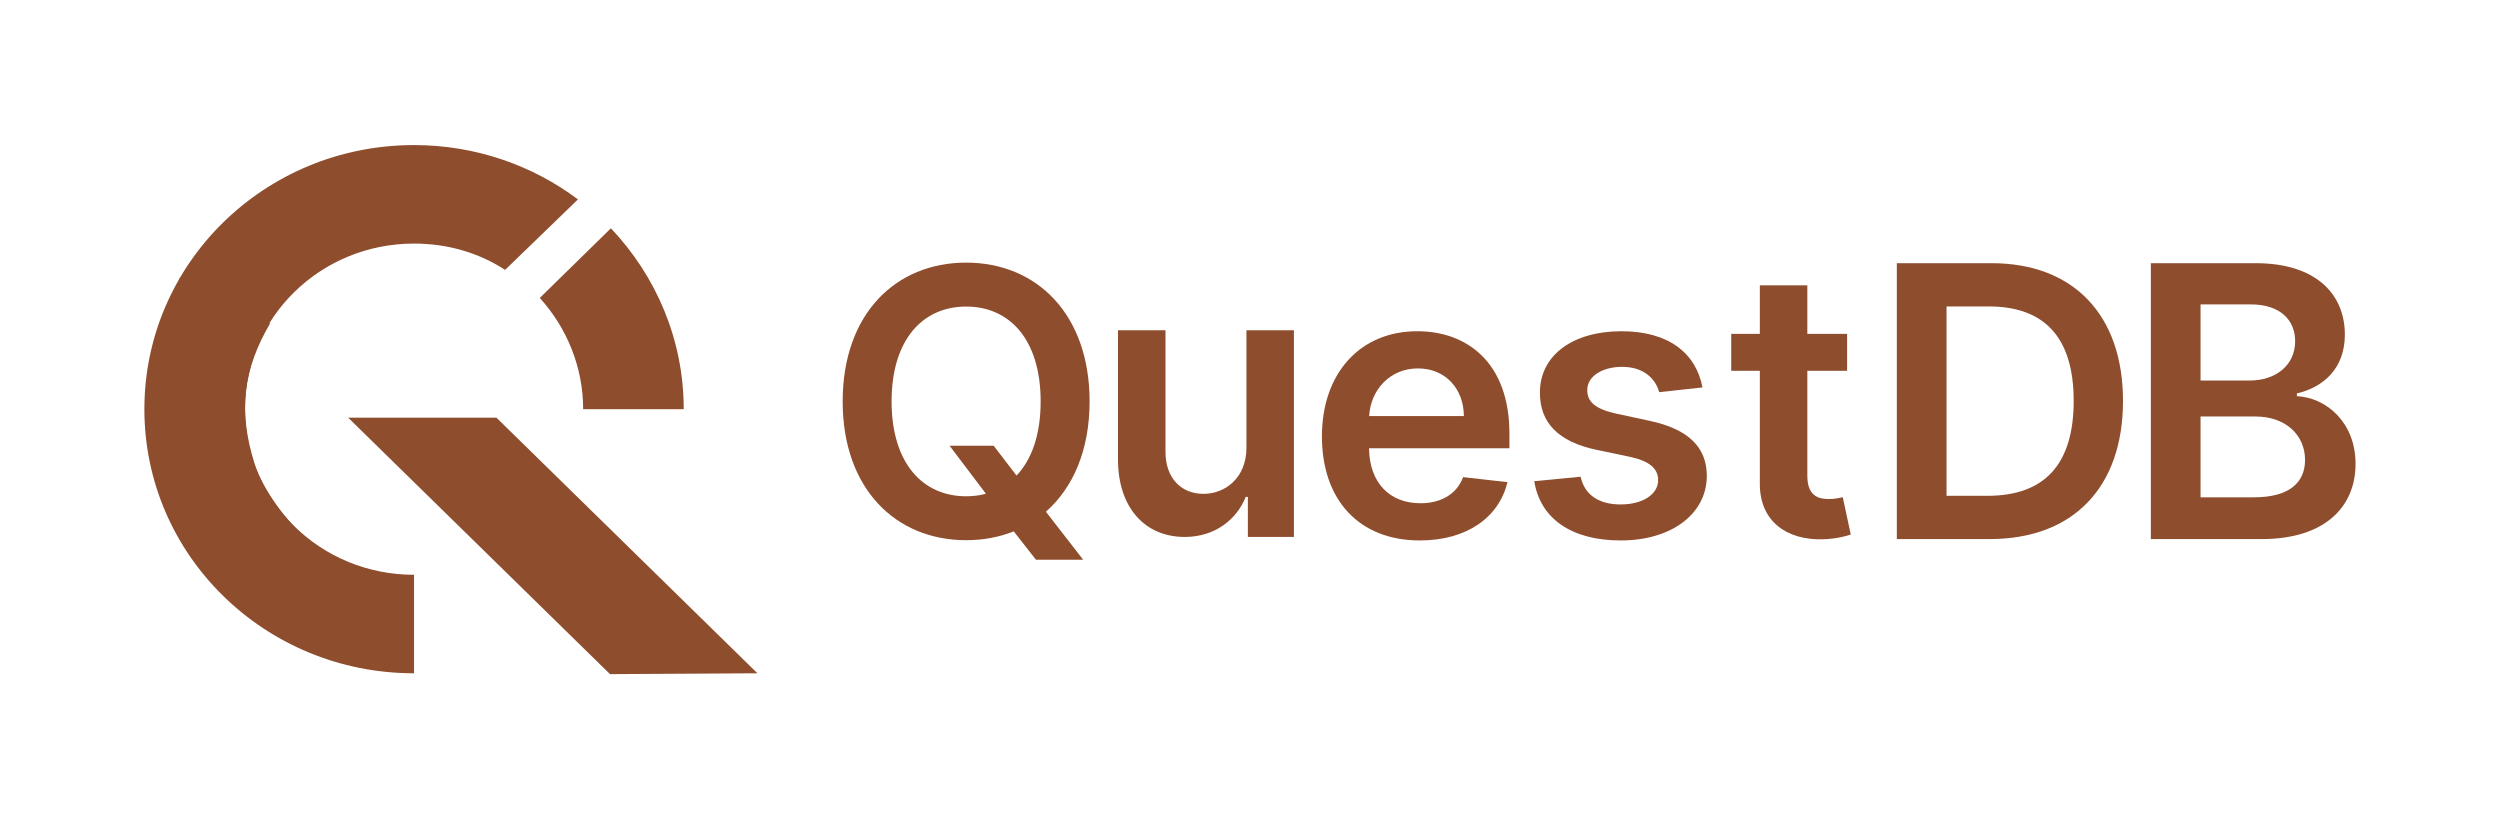
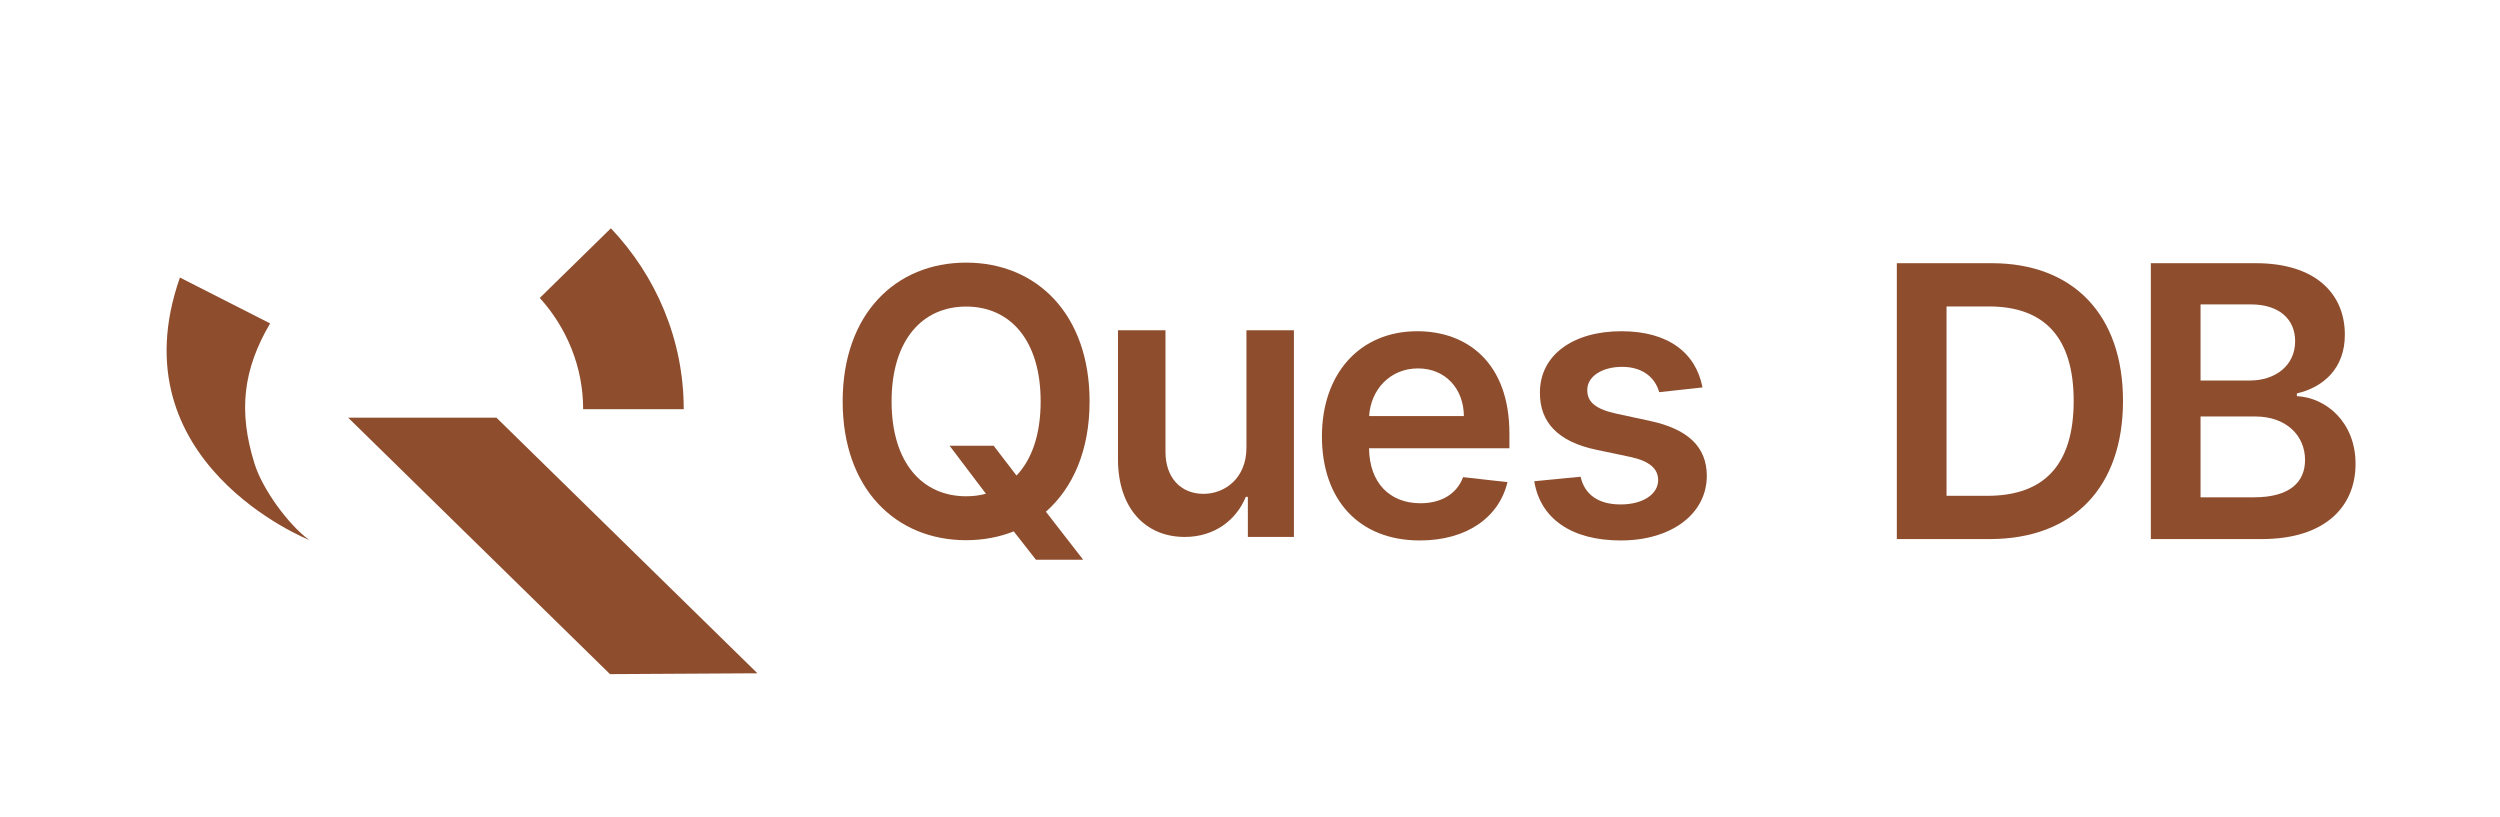
<svg xmlns="http://www.w3.org/2000/svg" width="104" height="34" viewBox="0 0 104 34" fill="none">
  <g filter="url(#filter0_d_4278_15996)">
    <path d="M76.908 5.949C76.356 5.949 75.908 6.396 75.908 6.949V18.425C75.908 18.977 76.356 19.425 76.908 19.425H80.776C82.726 19.425 84.394 18.813 85.572 17.588C86.744 16.368 87.317 14.658 87.317 12.676C87.317 10.699 86.744 8.996 85.584 7.781C84.418 6.561 82.77 5.949 80.854 5.949H76.908ZM79.976 15.626V9.748H80.737C81.711 9.748 82.284 10.016 82.629 10.398C82.992 10.798 83.265 11.496 83.265 12.676C83.265 13.862 82.992 14.564 82.624 14.967C82.272 15.353 81.685 15.626 80.676 15.626H79.976Z" fill="white" stroke="white" stroke-width="2" stroke-linejoin="round" />
    <path d="M86.475 18.425C86.475 18.977 86.922 19.425 87.475 19.425H92.095C93.564 19.425 94.796 19.048 95.676 18.289C96.572 17.517 96.991 16.444 96.991 15.298C96.991 13.993 96.448 12.958 95.657 12.296C95.676 12.276 95.694 12.256 95.712 12.236C96.248 11.635 96.546 10.847 96.546 9.924C96.546 8.817 96.14 7.782 95.275 7.038C94.427 6.307 93.244 5.949 91.844 5.949H87.475C86.922 5.949 86.475 6.396 86.475 6.949V18.425ZM90.543 15.688V14.326H91.822C92.255 14.326 92.519 14.456 92.662 14.587C92.801 14.713 92.89 14.892 92.89 15.136C92.89 15.347 92.829 15.422 92.767 15.473C92.668 15.551 92.394 15.688 91.766 15.688H90.543ZM90.543 10.83V9.663H91.632C92.07 9.663 92.272 9.779 92.351 9.848C92.417 9.905 92.478 10 92.478 10.193C92.478 10.405 92.403 10.532 92.294 10.623C92.169 10.727 91.938 10.83 91.588 10.83H90.543Z" fill="white" stroke="white" stroke-width="2" stroke-linejoin="round" />
    <path d="M36.608 14.098C36.518 14.278 36.487 14.476 36.511 14.668C36.263 14.22 36.09 13.577 36.09 12.699C36.09 11.577 36.372 10.839 36.732 10.402C37.075 9.984 37.557 9.753 38.191 9.753C38.828 9.753 39.31 9.985 39.652 10.401C40.01 10.838 40.291 11.576 40.291 12.699C40.291 13.191 40.238 13.607 40.148 13.957L40.131 13.935C39.942 13.688 39.648 13.543 39.337 13.543H37.503C37.123 13.543 36.777 13.758 36.608 14.098ZM38.191 19.472C38.752 19.472 39.295 19.405 39.815 19.271L40.307 19.9C40.496 20.143 40.787 20.285 41.095 20.285H43.06C43.441 20.285 43.79 20.067 43.958 19.724C44.126 19.381 44.084 18.973 43.85 18.671L42.828 17.355C43.794 16.173 44.327 14.575 44.327 12.699C44.327 10.679 43.711 8.977 42.591 7.77C41.468 6.558 39.909 5.925 38.191 5.925C36.47 5.925 34.911 6.558 33.788 7.77C32.669 8.977 32.055 10.68 32.055 12.699C32.055 14.715 32.669 16.418 33.788 17.625C34.911 18.838 36.47 19.472 38.191 19.472Z" fill="white" stroke="white" stroke-width="2" stroke-linejoin="round" />
-     <path d="M47.484 9.738C47.484 9.186 47.036 8.738 46.484 8.738H44.508C43.956 8.738 43.508 9.186 43.508 9.738V15.106C43.508 16.299 43.842 17.363 44.529 18.142C45.225 18.933 46.204 19.337 47.286 19.337C47.962 19.337 48.569 19.178 49.087 18.903C49.267 19.165 49.569 19.337 49.911 19.337H51.827C52.38 19.337 52.827 18.89 52.827 18.337V9.738C52.827 9.186 52.38 8.738 51.827 8.738H49.852C49.299 8.738 48.852 9.186 48.852 9.738V14.623C48.852 15.012 48.721 15.223 48.598 15.339C48.461 15.469 48.267 15.543 48.067 15.543C47.84 15.543 47.724 15.47 47.657 15.397C47.582 15.316 47.484 15.138 47.484 14.798V9.738Z" fill="white" stroke="white" stroke-width="2" stroke-linejoin="round" />
-     <path d="M61.683 16.289C61.749 16.011 61.693 15.717 61.529 15.483C61.507 15.451 61.483 15.421 61.458 15.393C61.663 15.21 61.792 14.943 61.792 14.647V14.037C61.792 12.355 61.284 11.012 60.354 10.089C59.43 9.172 58.199 8.779 56.96 8.779C55.499 8.779 54.229 9.326 53.333 10.321C52.445 11.306 51.992 12.654 51.992 14.153C51.992 15.667 52.437 17.015 53.349 17.992C54.27 18.978 55.569 19.483 57.064 19.483C59.353 19.483 61.199 18.318 61.683 16.289ZM57.85 15.647C57.733 15.81 57.514 15.935 57.091 15.935C56.684 15.935 56.432 15.807 56.277 15.647H57.85Z" fill="white" stroke="white" stroke-width="2" stroke-linejoin="round" />
    <path d="M68.933 13.111C69.21 13.08 69.462 12.935 69.628 12.711C69.794 12.486 69.858 12.203 69.806 11.929C69.626 10.989 69.147 10.171 68.356 9.601C67.579 9.041 66.582 8.779 65.451 8.779C64.288 8.779 63.211 9.065 62.398 9.672C61.561 10.297 61.058 11.228 61.061 12.336C61.058 13.172 61.321 13.946 61.918 14.558C62.063 14.707 62.222 14.84 62.393 14.959L61.73 15.023C61.455 15.05 61.204 15.189 61.035 15.407C60.867 15.625 60.795 15.903 60.839 16.175C61.002 17.209 61.532 18.07 62.377 18.654C63.201 19.224 64.255 19.483 65.423 19.483C66.635 19.483 67.753 19.168 68.596 18.538C69.458 17.894 70 16.937 70.004 15.797H70.004L70.004 15.789C70 14.951 69.718 14.198 69.111 13.612C68.932 13.439 68.732 13.288 68.515 13.156L68.933 13.111ZM64.82 15.819L65.574 15.978C65.526 15.982 65.474 15.985 65.418 15.985C65.103 15.985 64.944 15.915 64.875 15.868C64.857 15.856 64.838 15.84 64.82 15.819ZM65.791 12.304L65.626 12.269C65.693 12.277 65.747 12.29 65.791 12.304Z" fill="white" stroke="white" stroke-width="2" stroke-linejoin="round" />
    <path d="M75.839 9.889C75.839 9.336 75.391 8.889 74.839 8.889H74.185V7.869C74.185 7.317 73.738 6.869 73.185 6.869H71.209C70.657 6.869 70.209 7.317 70.209 7.869V8.889H70.019C69.467 8.889 69.019 9.336 69.019 9.889V11.425C69.019 11.978 69.467 12.425 70.019 12.425H70.209V16.109C70.203 17.163 70.592 18.055 71.323 18.656C72.029 19.238 72.946 19.46 73.859 19.433C74.544 19.413 75.03 19.278 75.31 19.184C75.792 19.023 76.076 18.524 75.97 18.027L75.637 16.473C75.58 16.208 75.418 15.977 75.187 15.834C74.957 15.691 74.678 15.647 74.415 15.713C74.359 15.727 74.275 15.745 74.185 15.754V12.425H74.839C75.391 12.425 75.839 11.978 75.839 11.425V9.889Z" fill="white" stroke="white" stroke-width="2" stroke-linejoin="round" />
    <mask id="path-8-outside-1_4278_15996" maskUnits="userSpaceOnUse" x="2.006" y="0.035" width="30" height="27" fill="black">
      <rect fill="white" x="2.006" y="0.035" width="30" height="27" />
      <path d="M8.19 13.022C8.19 9.206 11.329 6.133 15.224 6.133C16.631 6.133 17.93 6.521 19.012 7.228L22.042 4.296C20.166 2.883 17.785 2.035 15.224 2.035C9.02 2.035 4.006 6.945 4.006 13.022C4.006 19.098 9.02 24.009 15.224 24.009V19.911C11.329 19.911 8.19 16.837 8.19 13.022Z" />
      <path d="M22.259 13.022H26.443C26.443 10.125 25.289 7.475 23.413 5.497L20.455 8.394C21.573 9.63 22.259 11.255 22.259 13.022Z" />
      <path d="M18.651 13.375H12.483L23.376 24.044L29.509 24.009L18.651 13.375Z" />
      <path d="M5.485 7.546C2.779 15.248 10.86 18.462 10.86 18.462C9.994 17.826 8.912 16.343 8.587 15.283C7.902 13.092 8.118 11.361 9.236 9.454" />
    </mask>
    <path d="M8.19 13.022C8.19 9.206 11.329 6.133 15.224 6.133C16.631 6.133 17.93 6.521 19.012 7.228L22.042 4.296C20.166 2.883 17.785 2.035 15.224 2.035C9.02 2.035 4.006 6.945 4.006 13.022C4.006 19.098 9.02 24.009 15.224 24.009V19.911C11.329 19.911 8.19 16.837 8.19 13.022Z" fill="white" />
    <path d="M22.259 13.022H26.443C26.443 10.125 25.289 7.475 23.413 5.497L20.455 8.394C21.573 9.63 22.259 11.255 22.259 13.022Z" fill="white" />
    <path d="M18.651 13.375H12.483L23.376 24.044L29.509 24.009L18.651 13.375Z" fill="white" />
-     <path d="M5.485 7.546C2.779 15.248 10.86 18.462 10.86 18.462C9.994 17.826 8.912 16.343 8.587 15.283C7.902 13.092 8.118 11.361 9.236 9.454" fill="white" />
    <path d="M19.012 7.228L17.918 8.903C18.7 9.413 19.732 9.315 20.403 8.665L19.012 7.228ZM22.042 4.296L23.433 5.733C23.853 5.326 24.074 4.756 24.038 4.172C24.002 3.589 23.712 3.05 23.245 2.698L22.042 4.296ZM15.224 24.009V26.009C16.329 26.009 17.224 25.113 17.224 24.009H15.224ZM15.224 19.911H17.224C17.224 18.806 16.329 17.911 15.224 17.911V19.911ZM22.259 13.022H20.259C20.259 14.126 21.154 15.022 22.259 15.022V13.022ZM26.443 13.022V15.022C27.548 15.022 28.443 14.126 28.443 13.022H26.443ZM23.413 5.497L24.864 4.121C24.496 3.732 23.986 3.507 23.45 3.497C22.914 3.487 22.397 3.693 22.014 4.068L23.413 5.497ZM20.455 8.394L19.056 6.965C18.289 7.716 18.252 8.939 18.972 9.735L20.455 8.394ZM18.651 13.375L20.05 11.946C19.677 11.58 19.174 11.375 18.651 11.375V13.375ZM12.483 13.375V11.375C11.67 11.375 10.938 11.867 10.631 12.619C10.324 13.372 10.503 14.235 11.083 14.804L12.483 13.375ZM23.376 24.044L21.977 25.473C22.354 25.842 22.861 26.047 23.388 26.044L23.376 24.044ZM29.509 24.009L29.52 26.009C30.331 26.004 31.058 25.51 31.363 24.759C31.667 24.008 31.487 23.147 30.908 22.58L29.509 24.009ZM10.86 18.462L10.12 20.321C11.055 20.693 12.121 20.312 12.609 19.432C13.097 18.552 12.855 17.446 12.044 16.851L10.86 18.462ZM8.587 15.283L10.499 14.697L10.496 14.685L8.587 15.283ZM10.19 13.022C10.19 10.35 12.393 8.133 15.224 8.133V4.133C10.263 4.133 6.19 8.063 6.19 13.022H10.19ZM15.224 8.133C16.258 8.133 17.174 8.416 17.918 8.903L20.105 5.553C18.686 4.626 17.004 4.133 15.224 4.133V8.133ZM20.403 8.665L23.433 5.733L20.651 2.858L17.621 5.791L20.403 8.665ZM23.245 2.698C21.03 1.029 18.228 0.035 15.224 0.035V4.035C17.342 4.035 19.302 4.736 20.838 5.893L23.245 2.698ZM15.224 0.035C7.955 0.035 2.006 5.802 2.006 13.022H6.006C6.006 8.089 10.085 4.035 15.224 4.035V0.035ZM2.006 13.022C2.006 20.242 7.955 26.009 15.224 26.009V22.009C10.085 22.009 6.006 17.954 6.006 13.022H2.006ZM17.224 24.009V19.911H13.224V24.009H17.224ZM15.224 17.911C12.394 17.911 10.19 15.694 10.19 13.022H6.19C6.19 17.981 10.263 21.911 15.224 21.911V17.911ZM22.259 15.022H26.443V11.022H22.259V15.022ZM28.443 13.022C28.443 9.582 27.071 6.448 24.864 4.121L21.962 6.873C23.507 8.503 24.443 10.667 24.443 13.022H28.443ZM22.014 4.068L19.056 6.965L21.855 9.823L24.812 6.926L22.014 4.068ZM18.972 9.735C19.779 10.628 20.259 11.783 20.259 13.022H24.259C24.259 10.728 23.367 8.632 21.939 7.052L18.972 9.735ZM18.651 11.375H12.483V15.375H18.651V11.375ZM11.083 14.804L21.977 25.473L24.776 22.615L13.882 11.946L11.083 14.804ZM23.388 26.044L29.52 26.009L29.497 22.009L23.365 22.044L23.388 26.044ZM30.908 22.58L20.05 11.946L17.252 14.804L28.109 25.437L30.908 22.58ZM3.598 6.883C2.797 9.164 2.763 11.224 3.254 13.026C3.739 14.807 4.701 16.212 5.709 17.271C6.714 18.327 7.802 19.078 8.623 19.562C9.038 19.807 9.395 19.99 9.656 20.114C9.787 20.176 9.894 20.224 9.972 20.259C10.012 20.276 10.044 20.29 10.069 20.3C10.081 20.305 10.092 20.309 10.101 20.313C10.105 20.314 10.108 20.316 10.112 20.317C10.114 20.318 10.115 20.319 10.116 20.319C10.117 20.32 10.118 20.32 10.118 20.32C10.119 20.32 10.12 20.321 10.86 18.462C11.599 16.604 11.6 16.604 11.601 16.605C11.601 16.605 11.601 16.605 11.602 16.605C11.603 16.606 11.604 16.606 11.604 16.606C11.606 16.607 11.606 16.607 11.607 16.607C11.608 16.608 11.607 16.607 11.604 16.606C11.598 16.604 11.585 16.598 11.566 16.59C11.528 16.573 11.464 16.545 11.379 16.504C11.209 16.423 10.956 16.294 10.655 16.117C10.046 15.758 9.283 15.224 8.606 14.513C7.932 13.806 7.382 12.963 7.113 11.975C6.85 11.009 6.82 9.778 7.372 8.209L3.598 6.883ZM12.044 16.851C11.84 16.701 11.494 16.35 11.144 15.864C10.793 15.376 10.574 14.94 10.499 14.697L6.675 15.868C6.925 16.686 7.409 17.521 7.897 18.2C8.386 18.879 9.014 19.588 9.675 20.074L12.044 16.851ZM10.496 14.685C10.217 13.796 10.152 13.101 10.222 12.49C10.292 11.879 10.511 11.235 10.962 10.465L7.511 8.442C6.844 9.581 6.395 10.755 6.248 12.035C6.102 13.314 6.271 14.579 6.678 15.88L10.496 14.685Z" fill="white" mask="url(#path-8-outside-1_4278_15996)" />
    <path d="M80.776 18.425C84.254 18.425 86.317 16.262 86.317 12.676C86.317 9.101 84.254 6.949 80.854 6.949H76.908V18.425H80.776ZM78.976 16.626V8.748H80.737C83.056 8.748 84.265 10.048 84.265 12.676C84.265 15.315 83.056 16.626 80.676 16.626H78.976Z" fill="#8E4D2D" />
    <path d="M87.475 18.425H92.095C94.709 18.425 95.991 17.086 95.991 15.298C95.991 13.561 94.765 12.541 93.55 12.48V12.367C94.665 12.104 95.546 11.32 95.546 9.924C95.546 8.215 94.319 6.949 91.844 6.949H87.475V18.425ZM89.543 16.688V13.326H91.822C93.098 13.326 93.89 14.11 93.89 15.136C93.89 16.049 93.265 16.688 91.766 16.688H89.543ZM89.543 11.83V8.663H91.632C92.848 8.663 93.478 9.308 93.478 10.193C93.478 11.202 92.664 11.83 91.588 11.83H89.543Z" fill="#8E4D2D" />
    <path d="M43.327 12.699C43.327 9.066 41.122 6.925 38.191 6.925C35.254 6.925 33.055 9.066 33.055 12.699C33.055 16.326 35.254 18.472 38.191 18.472C38.9 18.472 39.566 18.346 40.172 18.105L41.095 19.285H43.06L41.509 17.287C42.634 16.299 43.327 14.735 43.327 12.699ZM37.503 14.543L39.015 16.54C38.753 16.612 38.48 16.645 38.191 16.645C36.373 16.645 35.09 15.256 35.09 12.699C35.09 10.141 36.373 8.753 38.191 8.753C40.014 8.753 41.291 10.141 41.291 12.699C41.291 14.082 40.92 15.119 40.287 15.783L39.337 14.543H37.503Z" fill="#8E4D2D" />
    <path d="M49.852 14.623C49.852 15.907 48.94 16.544 48.067 16.544C47.117 16.544 46.484 15.868 46.484 14.798V9.738H44.508V15.106C44.508 17.131 45.638 18.337 47.286 18.337C48.542 18.337 49.442 17.614 49.824 16.67H49.911V18.337H51.827V9.738H49.852V14.623Z" fill="#8E4D2D" />
    <path d="M57.064 18.483C59.018 18.483 60.361 17.523 60.71 16.057L58.865 15.849C58.598 16.562 57.943 16.935 57.091 16.935C55.814 16.935 54.968 16.09 54.952 14.647H60.792V14.037C60.792 11.079 59.023 9.779 56.96 9.779C54.559 9.779 52.992 11.551 52.992 14.153C52.992 16.798 54.537 18.483 57.064 18.483ZM54.957 13.308C55.017 12.232 55.809 11.326 56.988 11.326C58.123 11.326 58.887 12.161 58.898 13.308H54.957Z" fill="#8E4D2D" />
    <path d="M68.824 12.117C68.551 10.69 67.415 9.779 65.451 9.779C63.431 9.779 62.055 10.778 62.061 12.336C62.055 13.566 62.809 14.378 64.419 14.713L65.849 15.014C66.618 15.185 66.979 15.497 66.979 15.975C66.979 16.551 66.356 16.985 65.418 16.985C64.512 16.985 63.922 16.59 63.753 15.832L61.826 16.019C62.072 17.566 63.365 18.483 65.423 18.483C67.519 18.483 68.998 17.391 69.004 15.794C68.998 14.592 68.229 13.856 66.646 13.511L65.216 13.203C64.364 13.011 64.026 12.715 64.031 12.226C64.026 11.656 64.653 11.261 65.478 11.261C66.389 11.261 66.87 11.76 67.022 12.314L68.824 12.117Z" fill="#8E4D2D" />
-     <path d="M74.839 9.889H73.185V7.869H71.209V9.889H70.019V11.425H71.209V16.112C71.198 17.698 72.345 18.478 73.829 18.434C74.392 18.417 74.779 18.308 74.992 18.236L74.659 16.683C74.55 16.71 74.326 16.76 74.081 16.76C73.584 16.76 73.185 16.584 73.185 15.783V11.425H74.839V9.889Z" fill="#8E4D2D" />
-     <path d="M8.19 13.022C8.19 9.206 11.329 6.133 15.224 6.133C16.631 6.133 17.93 6.521 19.012 7.228L22.042 4.296C20.166 2.883 17.785 2.035 15.224 2.035C9.02 2.035 4.006 6.945 4.006 13.022C4.006 19.098 9.02 24.009 15.224 24.009V19.911C11.329 19.911 8.19 16.837 8.19 13.022Z" fill="#8E4D2D" />
    <path d="M22.259 13.022H26.443C26.443 10.125 25.289 7.475 23.413 5.497L20.455 8.394C21.573 9.63 22.259 11.255 22.259 13.022Z" fill="#8E4D2D" />
    <path d="M18.651 13.375H12.483L23.376 24.044L29.509 24.009L18.651 13.375Z" fill="#8E4D2D" />
    <path d="M5.485 7.546C2.779 15.248 10.86 18.462 10.86 18.462C9.994 17.826 8.912 16.343 8.587 15.283C7.902 13.092 8.118 11.361 9.236 9.454" fill="#8E4D2D" />
  </g>
  <defs>
    <filter id="filter0_d_4278_15996" x="0.506" y="0.035" width="102.984" height="33.509" filterUnits="userSpaceOnUse" color-interpolation-filters="sRGB">
      <feFlood flood-opacity="0" result="BackgroundImageFix" />
      <feColorMatrix in="SourceAlpha" type="matrix" values="0 0 0 0 0 0 0 0 0 0 0 0 0 0 0 0 0 0 127 0" result="hardAlpha" />
      <feOffset dx="2" dy="4" />
      <feGaussianBlur stdDeviation="1.75" />
      <feComposite in2="hardAlpha" operator="out" />
      <feColorMatrix type="matrix" values="0 0 0 0 0.251 0 0 0 0 0.251 0 0 0 0 0.251 0 0 0 0.15 0" />
      <feBlend mode="normal" in2="BackgroundImageFix" result="effect1_dropShadow_4278_15996" />
      <feBlend mode="normal" in="SourceGraphic" in2="effect1_dropShadow_4278_15996" result="shape" />
    </filter>
  </defs>
</svg>